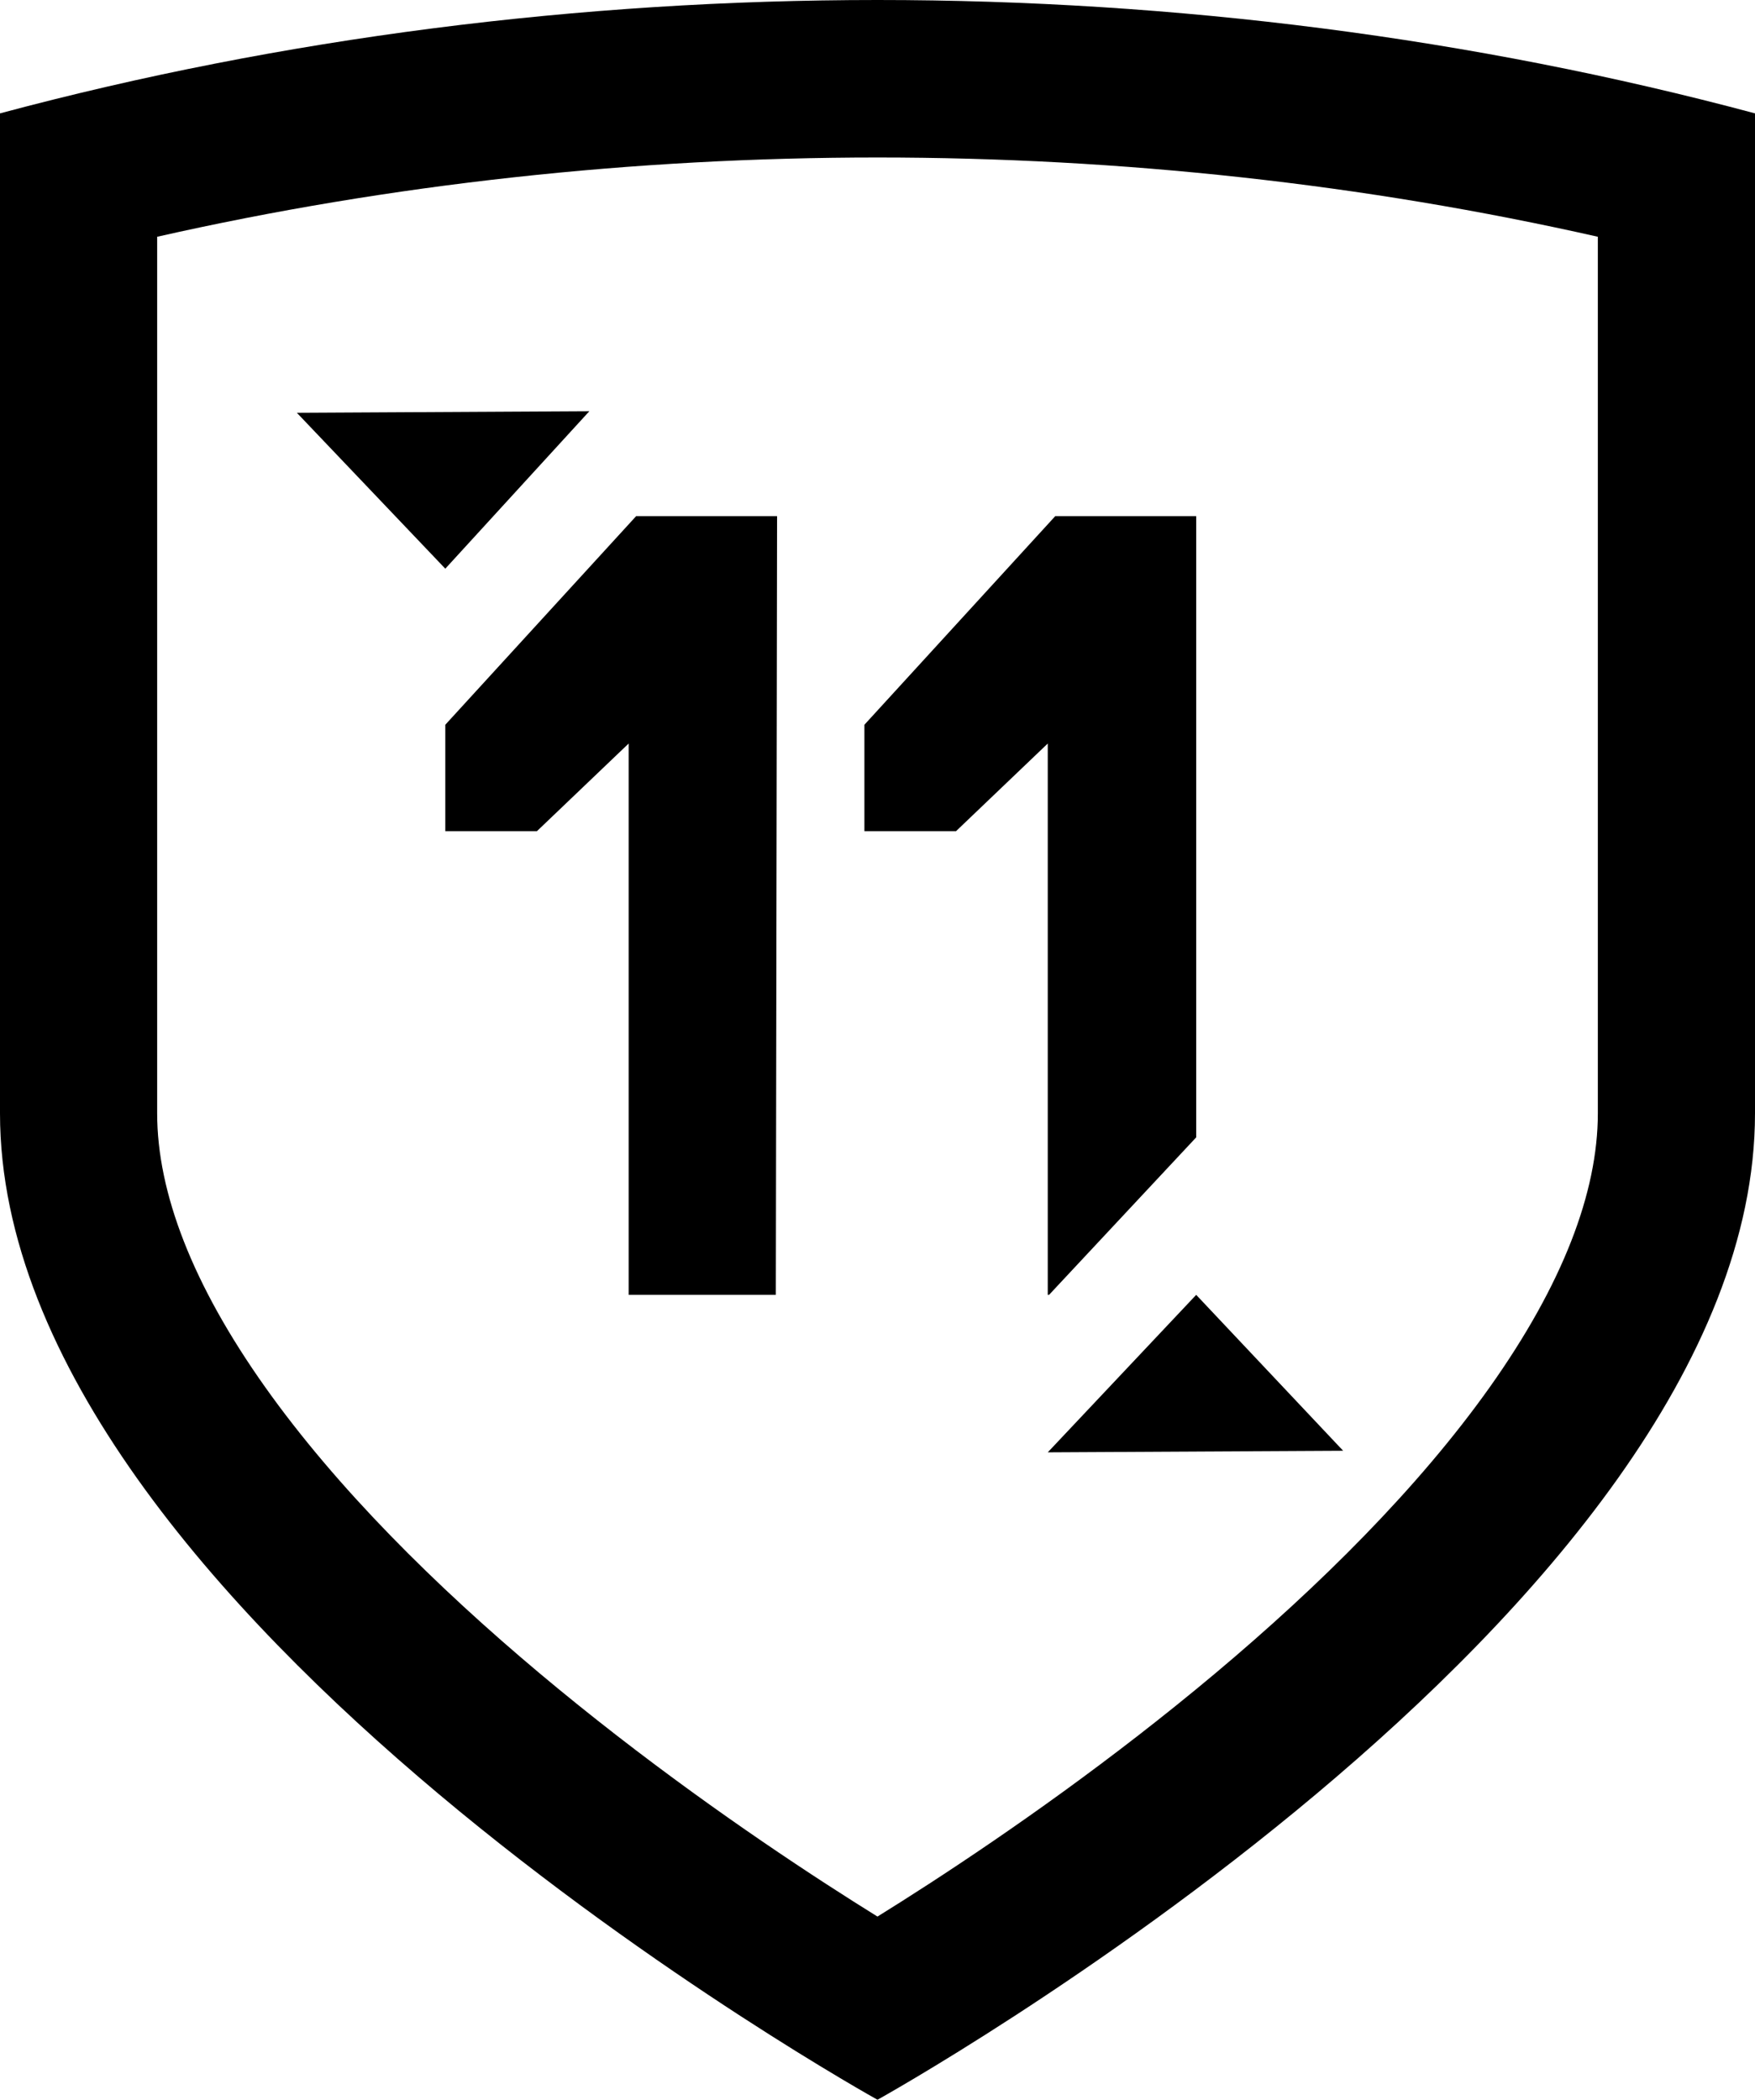
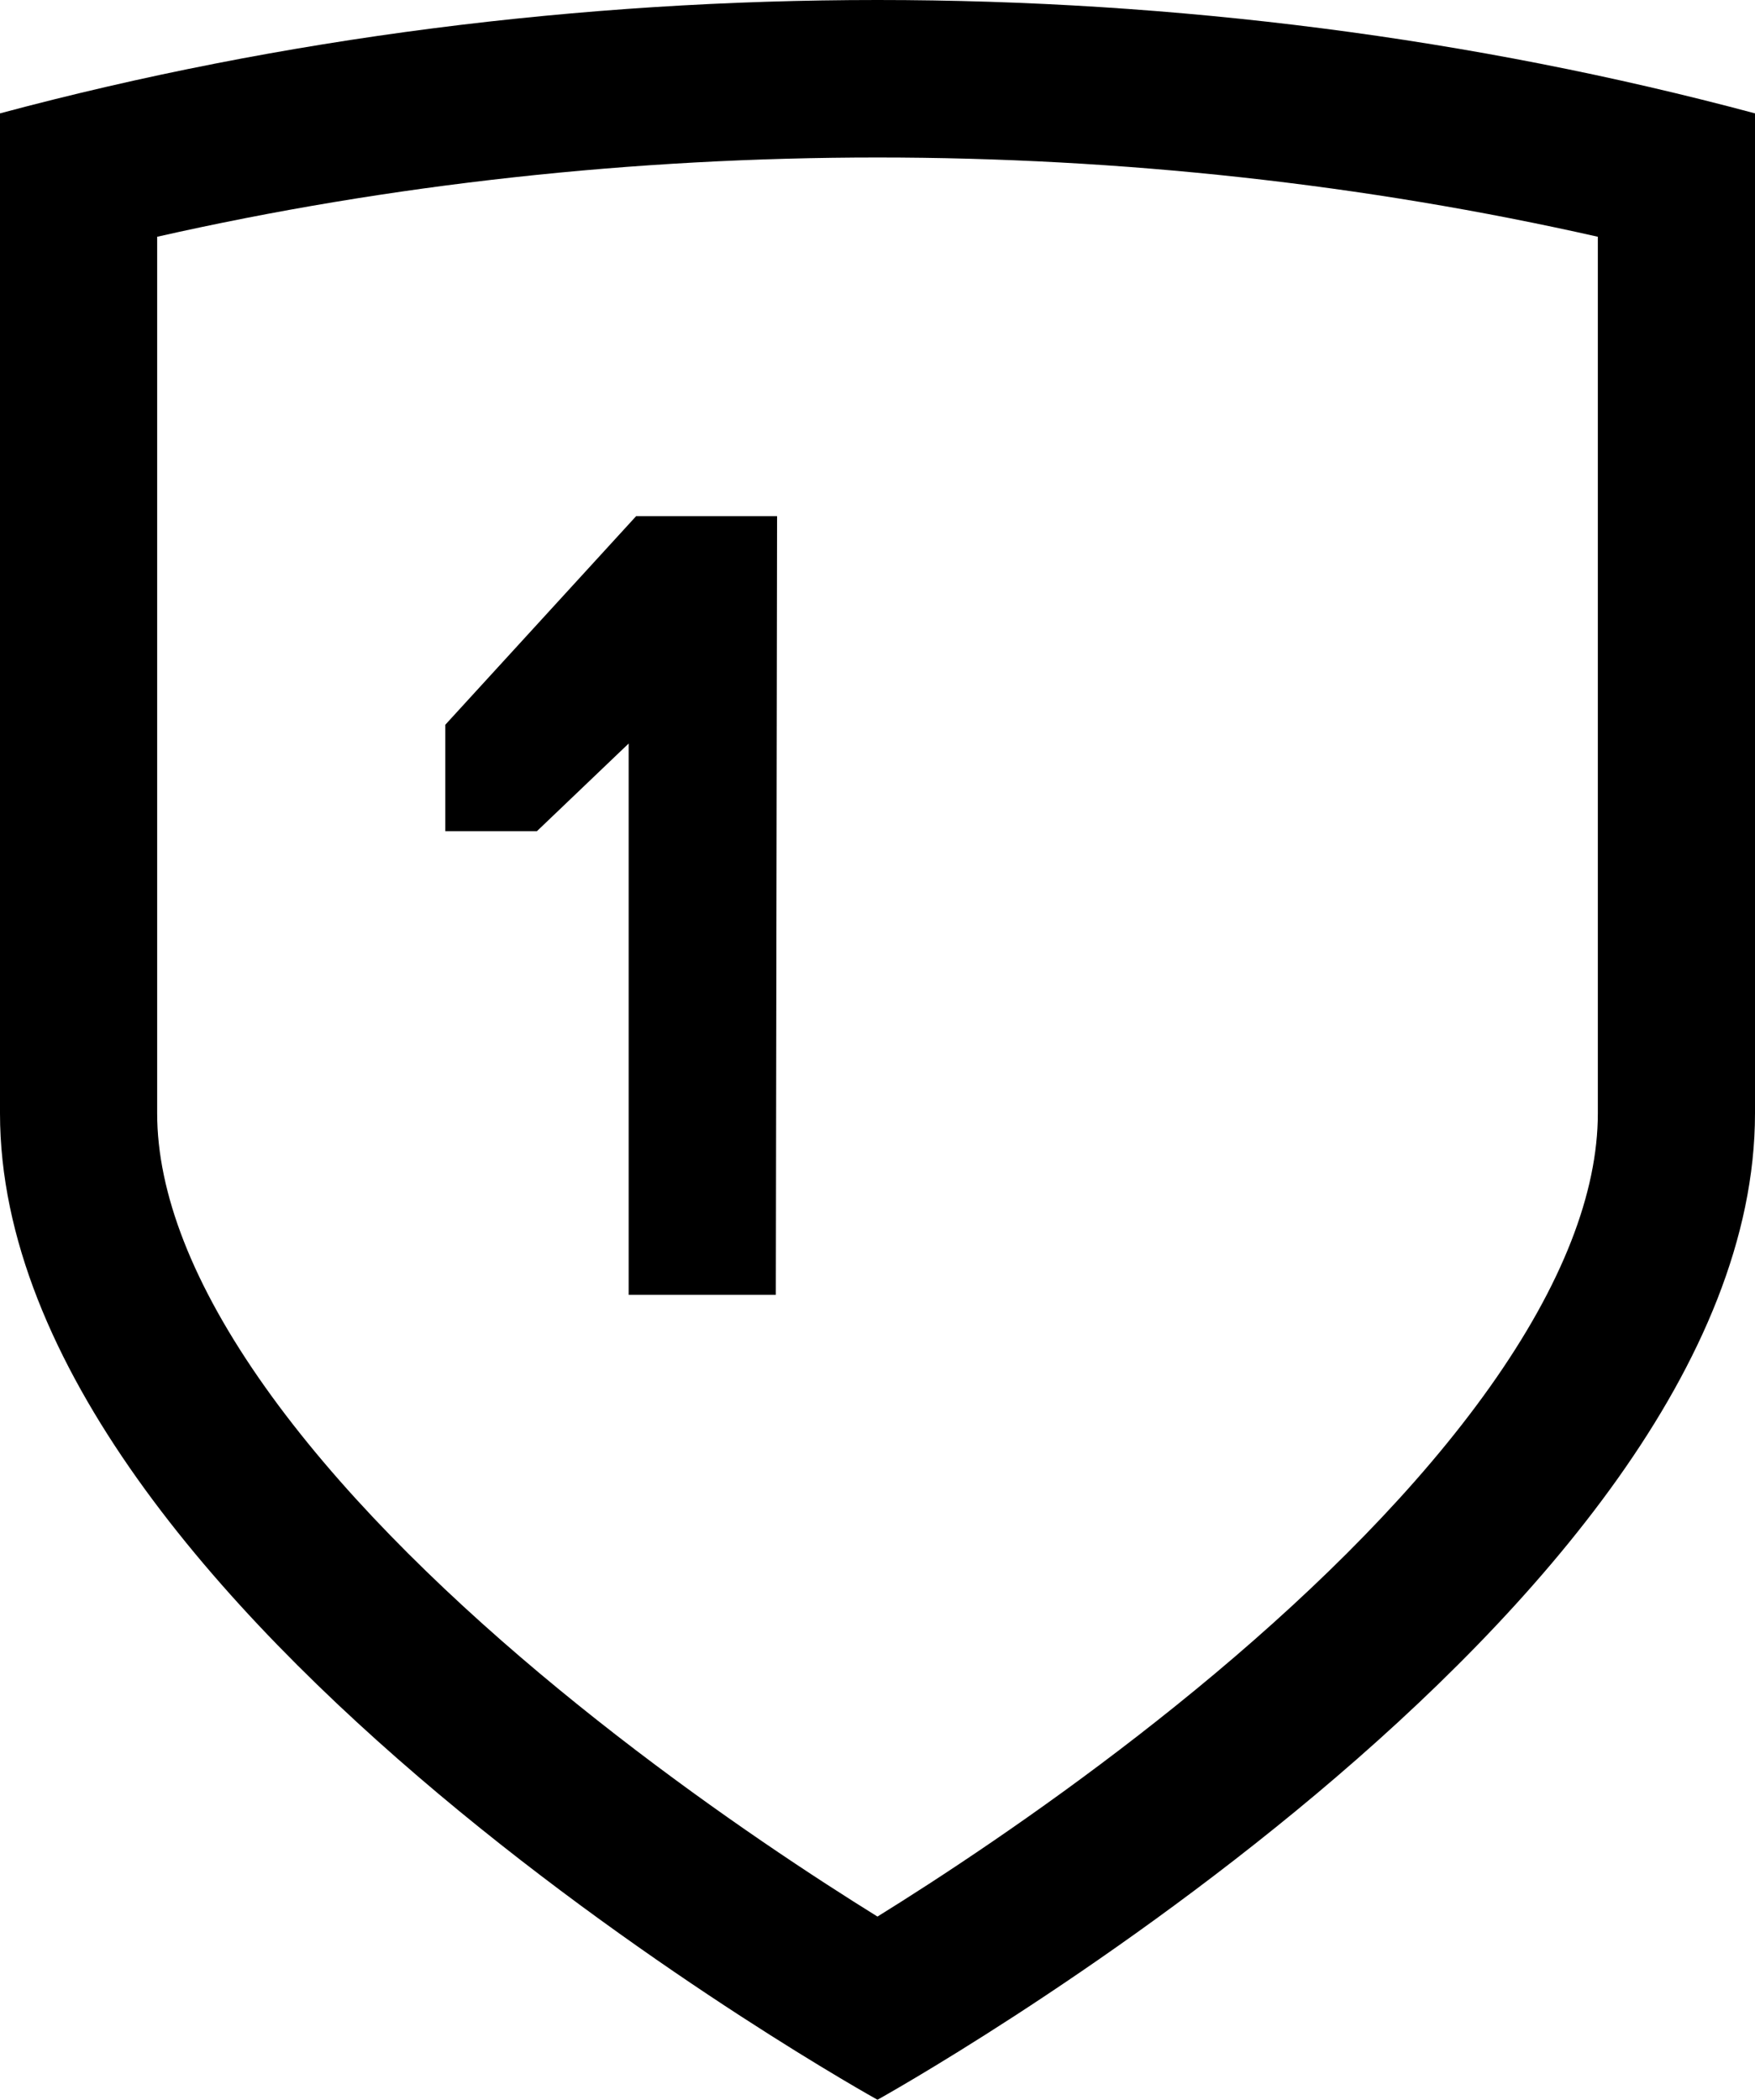
<svg xmlns="http://www.w3.org/2000/svg" width="428" height="512" viewBox="0 0 428 512" fill="none">
  <path d="M0 27.645C137.607 -9.215 290.393 -9.215 428 27.645V271.47C428 393.336 214.142 511.919 213.996 512C213.996 512 0 393.399 0 271.47V27.645ZM389.672 57.732C275.664 31.962 152.336 31.962 38.328 57.732V271.47C38.328 290.82 46.981 313.311 64.673 338.237C82.14 362.846 106.225 386.722 131.608 408.021C156.813 429.17 182.207 446.877 201.401 459.337C206.007 462.328 210.236 465 213.994 467.333C217.752 464.999 221.984 462.327 226.591 459.335C245.786 446.873 271.181 429.164 296.388 408.012C321.772 386.712 345.859 362.837 363.327 338.229C381.021 313.302 389.672 290.813 389.672 271.47V57.732Z" fill="black" />
  <path d="M189.512 125.867L189.207 315.734H153.313V181.3L130.947 202.667H108.597V176.723L155.129 125.867H189.512Z" fill="black" />
-   <path d="M291.721 315.734L327.554 353.747L255.522 354.134L291.721 315.734Z" fill="black" />
-   <path d="M108.597 138.667L72.398 100.654L143.731 100.267L108.597 138.667Z" fill="black" />
-   <path d="M291.721 277.334L255.836 315.734H255.522V181.3L233.156 202.667H210.806V176.723L257.338 125.867H291.721V277.334Z" fill="black" />
</svg>